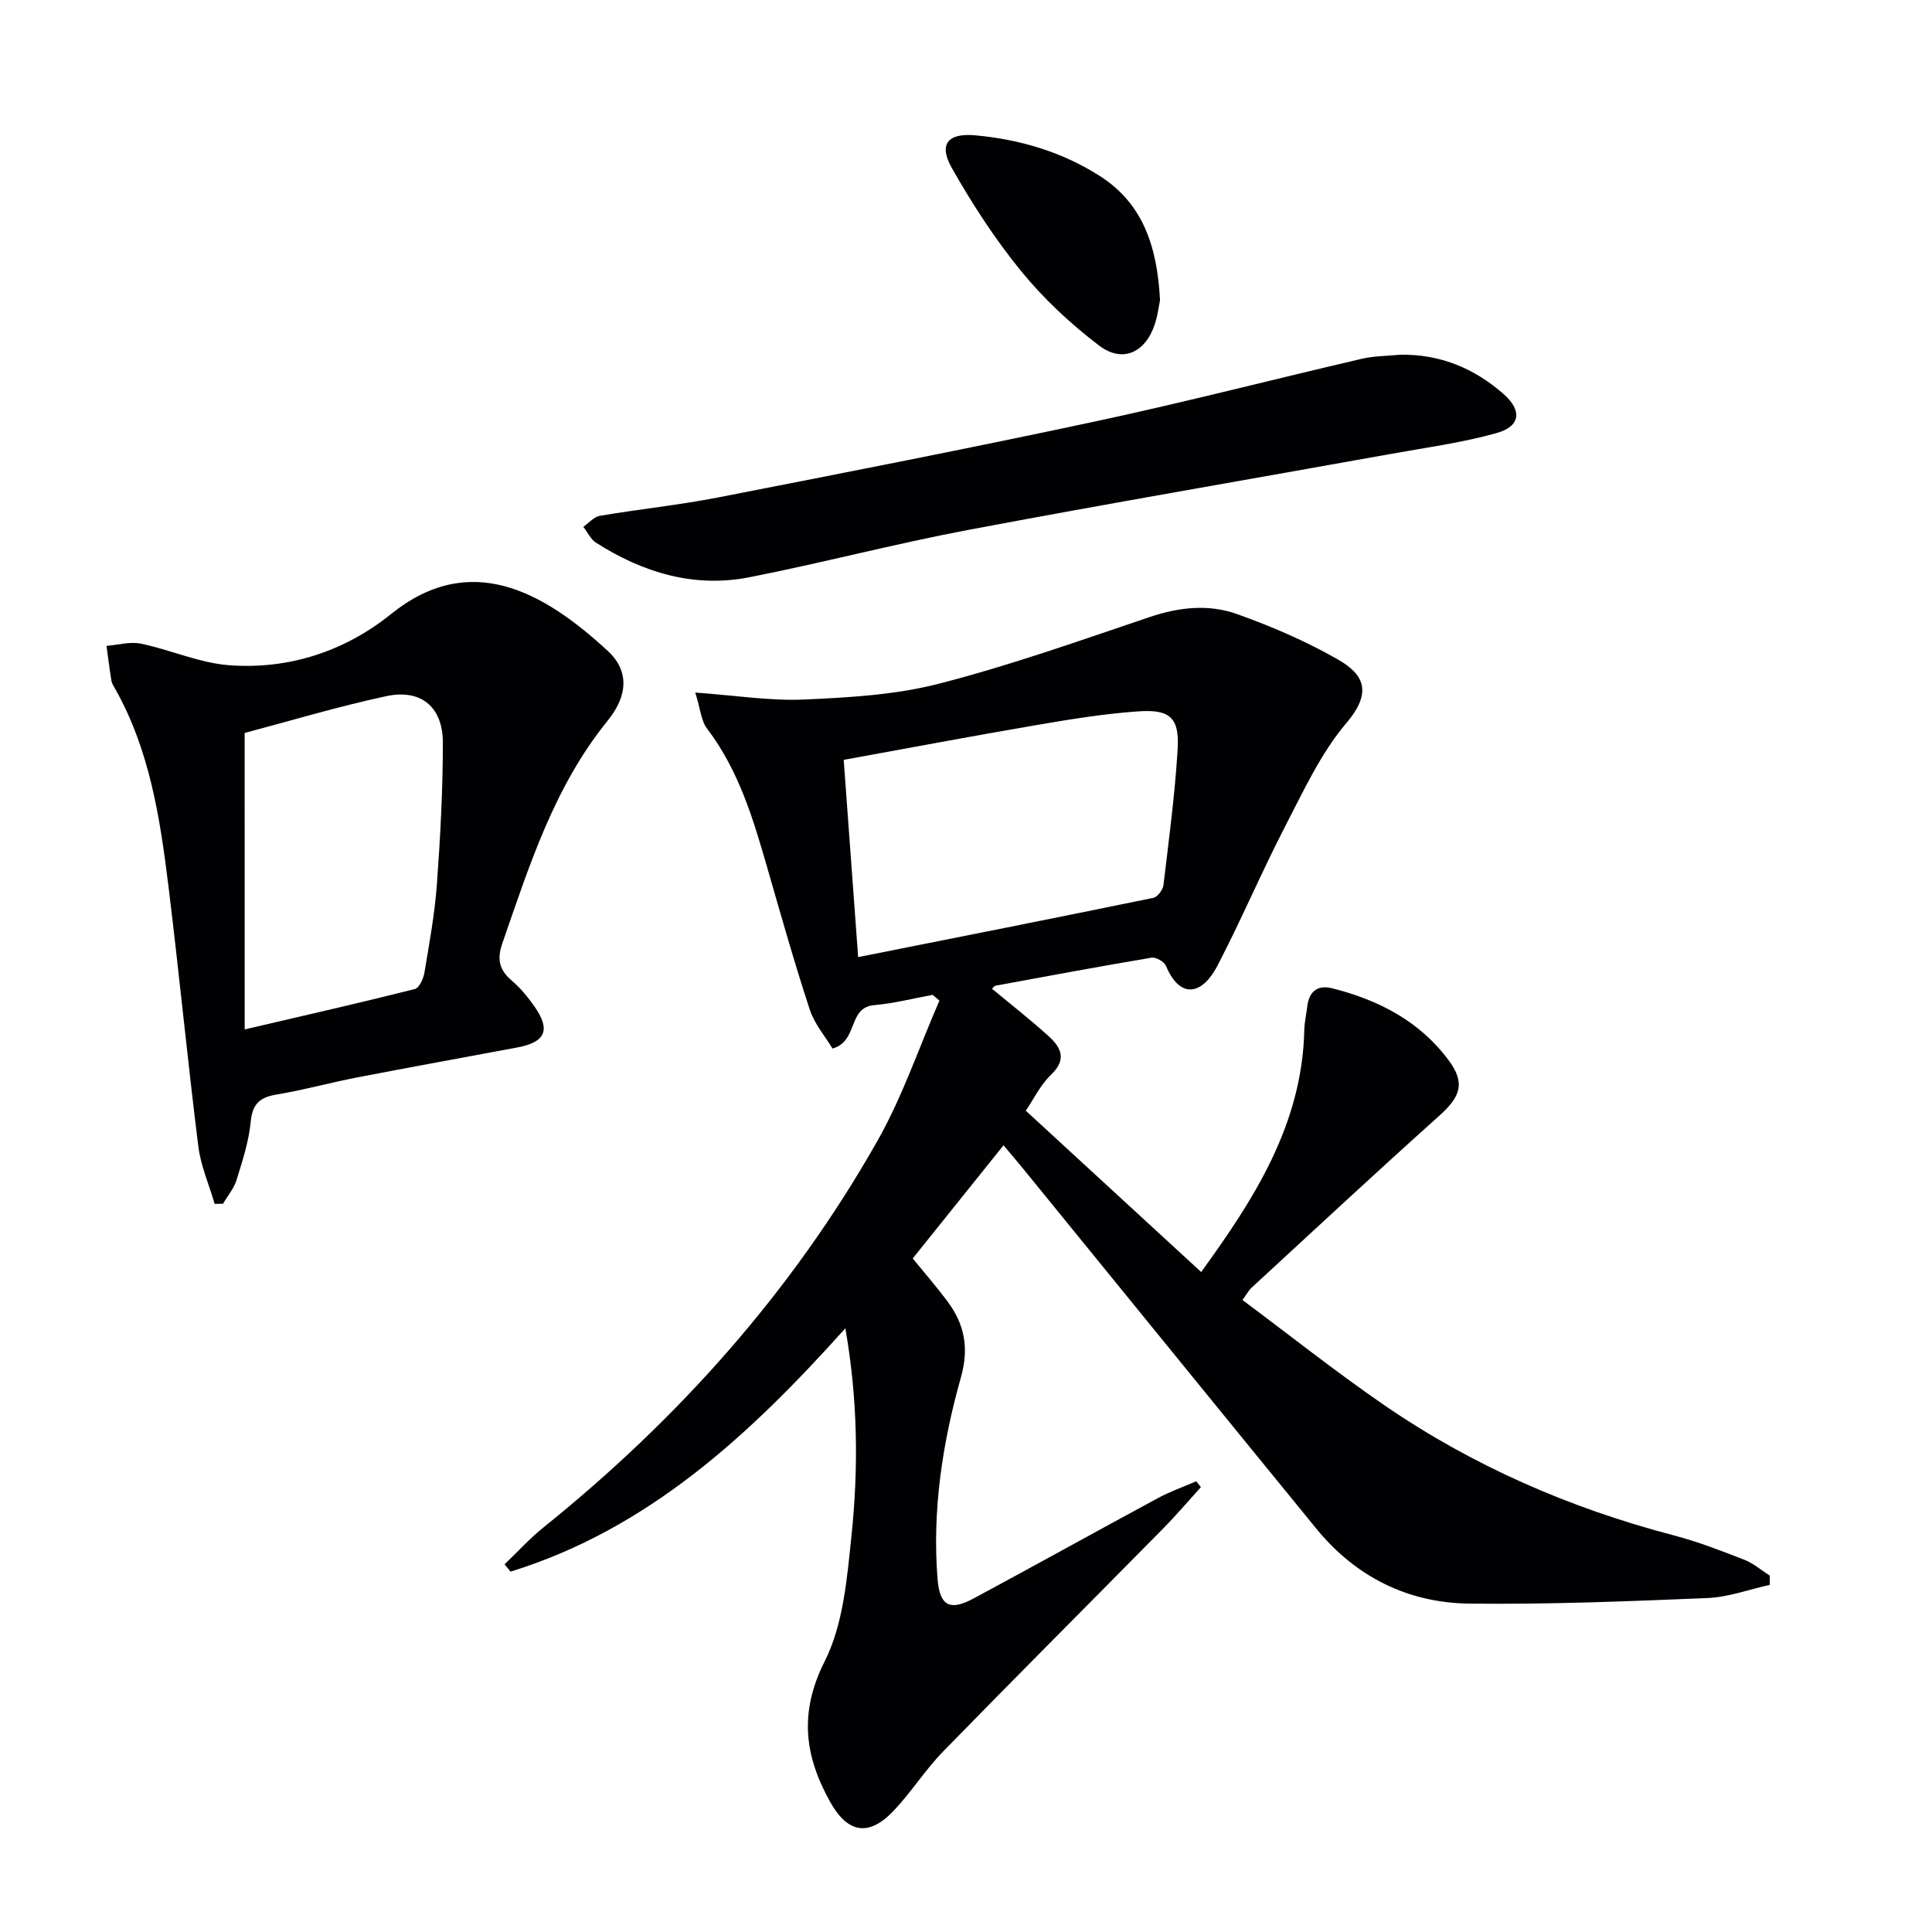
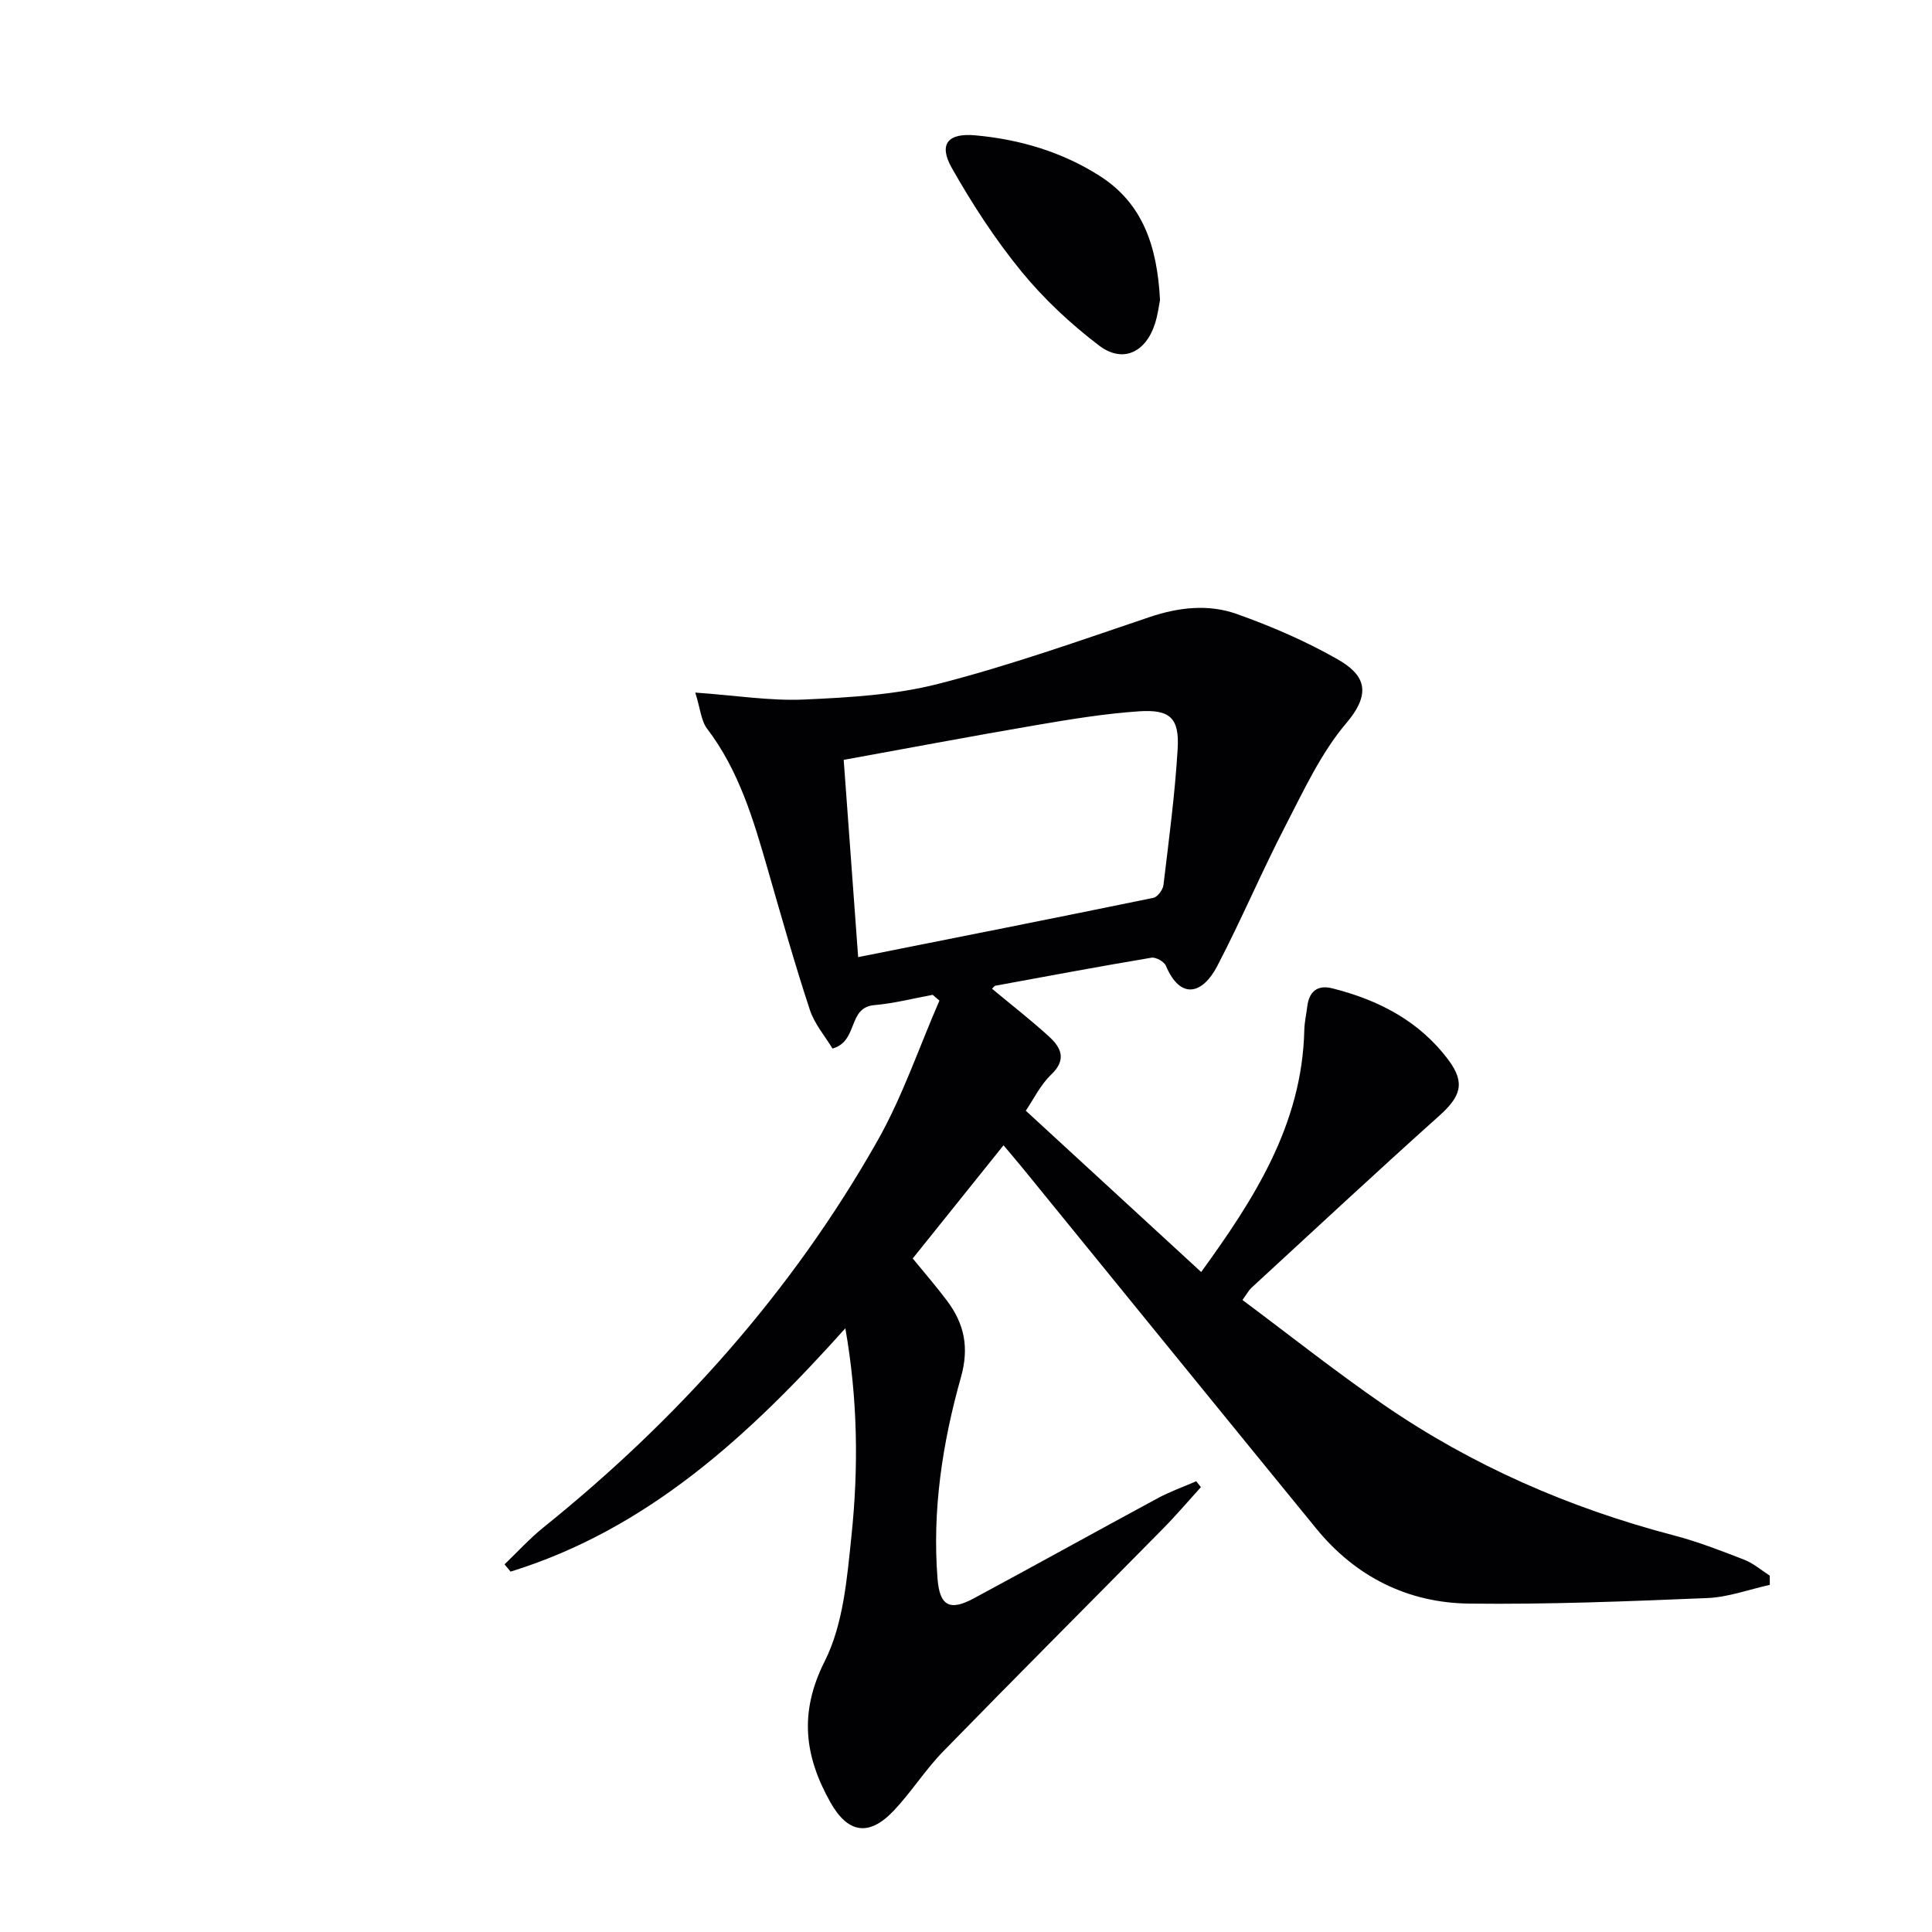
<svg xmlns="http://www.w3.org/2000/svg" enable-background="new 0 0 400 400" viewBox="0 0 400 400">
  <g fill="#010103">
    <path d="m193.11 205.97c-4.03.74-8.04 1.78-12.1 2.13-5.58.48-3.25 7.48-8.65 8.99-1.5-2.5-3.72-5.06-4.7-8.04-3.16-9.61-5.91-19.35-8.71-29.07-2.95-10.24-5.93-20.41-12.55-29.11-1.25-1.64-1.39-4.11-2.45-7.48 8.37.59 15.48 1.75 22.52 1.44 9.36-.42 18.93-.96 27.94-3.28 14.74-3.79 29.14-8.91 43.59-13.79 6.08-2.05 12.21-2.73 18.09-.63 7.16 2.55 14.24 5.6 20.83 9.36 5.36 3.06 7.37 6.69 1.83 13.21-5.26 6.2-8.81 13.93-12.6 21.25-4.95 9.57-9.16 19.53-14.14 29.08-3.01 5.77-7.59 7.09-10.62-.07-.36-.86-2.08-1.83-2.99-1.68-10.79 1.81-21.55 3.82-32.31 5.8-.23.04-.41.36-.7.63 3.96 3.29 7.99 6.43 11.76 9.86 2.53 2.3 3.77 4.78.48 7.92-2.23 2.13-3.64 5.11-5.25 7.47 12.14 11.17 24.07 22.15 36.31 33.4 10.83-14.96 20.9-30.41 21.35-50.08.04-1.65.42-3.29.62-4.94.39-3.11 2.15-4.48 5.17-3.72 9.59 2.41 18.08 6.79 24.09 14.89 3.52 4.74 2.47 7.54-1.95 11.51-13.11 11.74-25.98 23.74-38.93 35.66-.47.44-.78 1.05-1.8 2.47 9.76 7.28 19.24 14.8 29.18 21.65 18.37 12.65 38.56 21.44 60.15 27.09 4.96 1.3 9.79 3.18 14.57 5.04 1.9.74 3.52 2.17 5.27 3.29 0 .64 0 1.27.01 1.91-4.31.95-8.59 2.55-12.94 2.73-16.42.68-32.85 1.34-49.27 1.15-12.73-.15-23.53-5.54-31.69-15.53-20.22-24.75-40.36-49.55-60.54-74.33-1.35-1.66-2.75-3.28-4.21-5.03-6.37 7.94-12.49 15.57-18.8 23.43 2.36 2.9 4.85 5.75 7.11 8.77 3.58 4.77 4.61 9.66 2.87 15.84-3.83 13.58-5.97 27.54-4.84 41.74.45 5.62 2.56 6.69 7.49 4.03 12.74-6.85 25.38-13.88 38.11-20.75 2.54-1.37 5.3-2.35 7.96-3.5.32.41.64.81.96 1.22-2.59 2.85-5.08 5.79-7.78 8.53-15.19 15.42-30.5 30.72-45.61 46.22-3.7 3.8-6.57 8.4-10.23 12.26-5.11 5.39-9.48 4.65-13.08-1.75-5.35-9.53-6.56-18.52-1.19-29.2 3.87-7.68 4.63-17.19 5.55-26.02 1.47-14.07 1.31-28.22-1.27-42.93-19.83 22.12-40.85 41.57-69.31 50.38-.42-.5-.83-1.01-1.25-1.51 2.69-2.57 5.2-5.35 8.09-7.67 27.91-22.46 51.43-48.79 69.11-80 5.19-9.17 8.61-19.34 12.84-29.05-.48-.38-.93-.79-1.39-1.19zm-15.44-7.81c20.87-4.15 41.01-8.14 61.12-12.27.87-.18 1.97-1.66 2.09-2.64 1.12-9.38 2.38-18.76 2.94-28.19.38-6.39-1.55-8.22-8-7.79-7.09.48-14.16 1.64-21.18 2.84-13.2 2.25-26.36 4.75-39.96 7.21 1 13.68 1.97 26.89 2.99 40.84z" />
-     <path d="m44.44 249.25c-1.16-3.99-2.89-7.91-3.39-11.98-2.24-17.95-3.98-35.96-6.19-53.92-1.73-14.03-3.88-28-10.95-40.62-.32-.58-.74-1.17-.84-1.8-.4-2.39-.69-4.81-1.02-7.21 2.38-.19 4.88-.92 7.13-.46 6.15 1.28 12.12 4.01 18.29 4.47 12.36.92 23.95-2.91 33.48-10.59 16.36-13.18 31.51-4.73 44.91 7.65 4.34 4.01 4.23 9.13-.03 14.39-11.07 13.64-16.21 29.94-21.82 46.11-1.18 3.39-.61 5.58 2.02 7.8 1.75 1.49 3.26 3.35 4.59 5.24 3.45 4.92 2.36 7.43-3.54 8.54-11.08 2.07-22.17 4.08-33.23 6.22-5.53 1.07-10.98 2.59-16.53 3.51-3.48.57-5.05 1.89-5.41 5.63-.39 4.08-1.71 8.11-2.93 12.06-.54 1.76-1.85 3.29-2.8 4.93-.6.01-1.17.02-1.74.03zm6.22-36.12c12.7-2.96 24-5.53 35.23-8.36.91-.23 1.77-2.14 1.98-3.38 1.01-6.06 2.13-12.13 2.58-18.25.71-9.78 1.24-19.6 1.24-29.4 0-7.36-4.52-11.15-11.7-9.61-10.17 2.18-20.15 5.19-29.34 7.62.01 20.7.01 40.28.01 61.38z" />
-     <path d="m289.89 73.44c8.25-.14 15.34 2.8 21.42 8.15 3.87 3.41 3.49 6.69-1.45 8.07-7.14 2-14.56 3-21.89 4.32-29.2 5.25-58.44 10.25-87.59 15.75-15.14 2.86-30.07 6.8-45.2 9.78-11.49 2.26-22.07-.96-31.78-7.15-1.12-.71-1.76-2.18-2.63-3.29 1.14-.79 2.2-2.07 3.44-2.28 8.17-1.38 16.44-2.23 24.56-3.82 26.02-5.08 52.04-10.16 77.96-15.71 18.49-3.96 36.81-8.7 55.23-12.98 2.57-.6 5.28-.57 7.93-.84z" />
    <path d="m240.17 62.11c-.22 1.08-.45 3.08-1.06 4.95-1.92 5.93-6.68 8.19-11.56 4.48-5.89-4.48-11.45-9.67-16.13-15.4-5.42-6.64-10.16-13.94-14.38-21.41-2.76-4.89-.79-7.23 4.88-6.71 9.19.83 17.93 3.41 25.76 8.4 9.01 5.74 11.91 14.69 12.49 25.69z" />
  </g>
</svg>